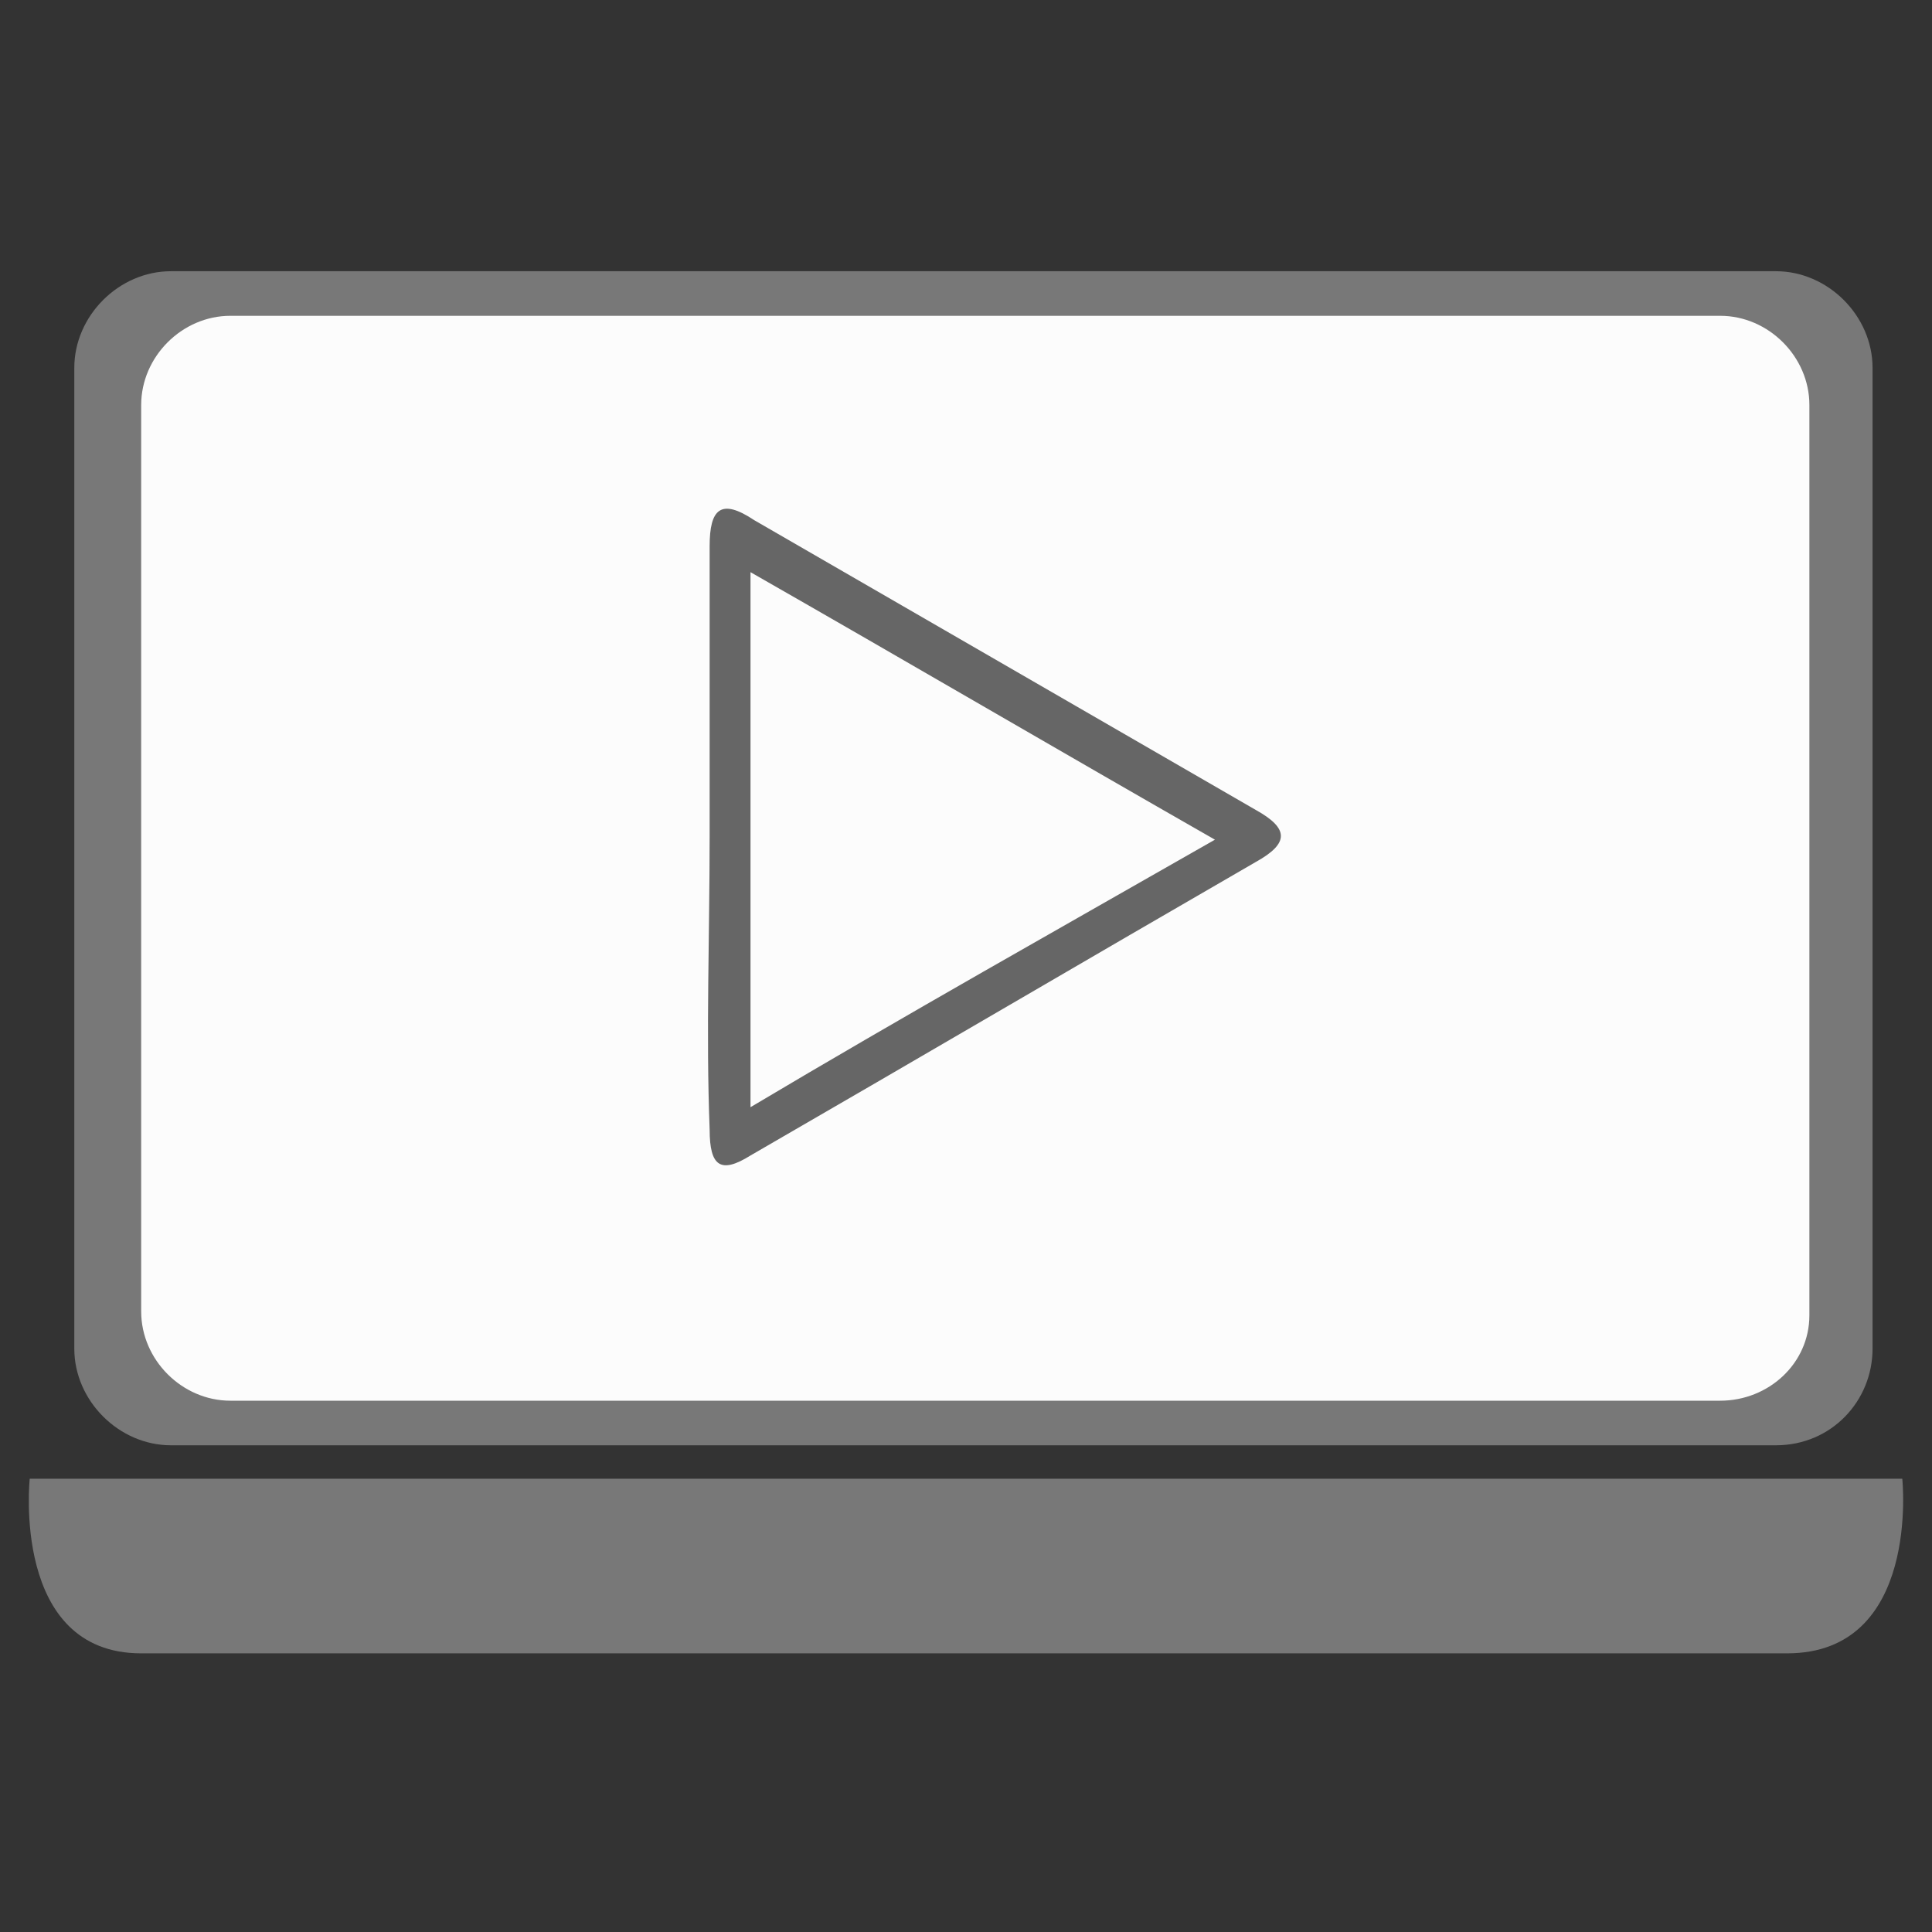
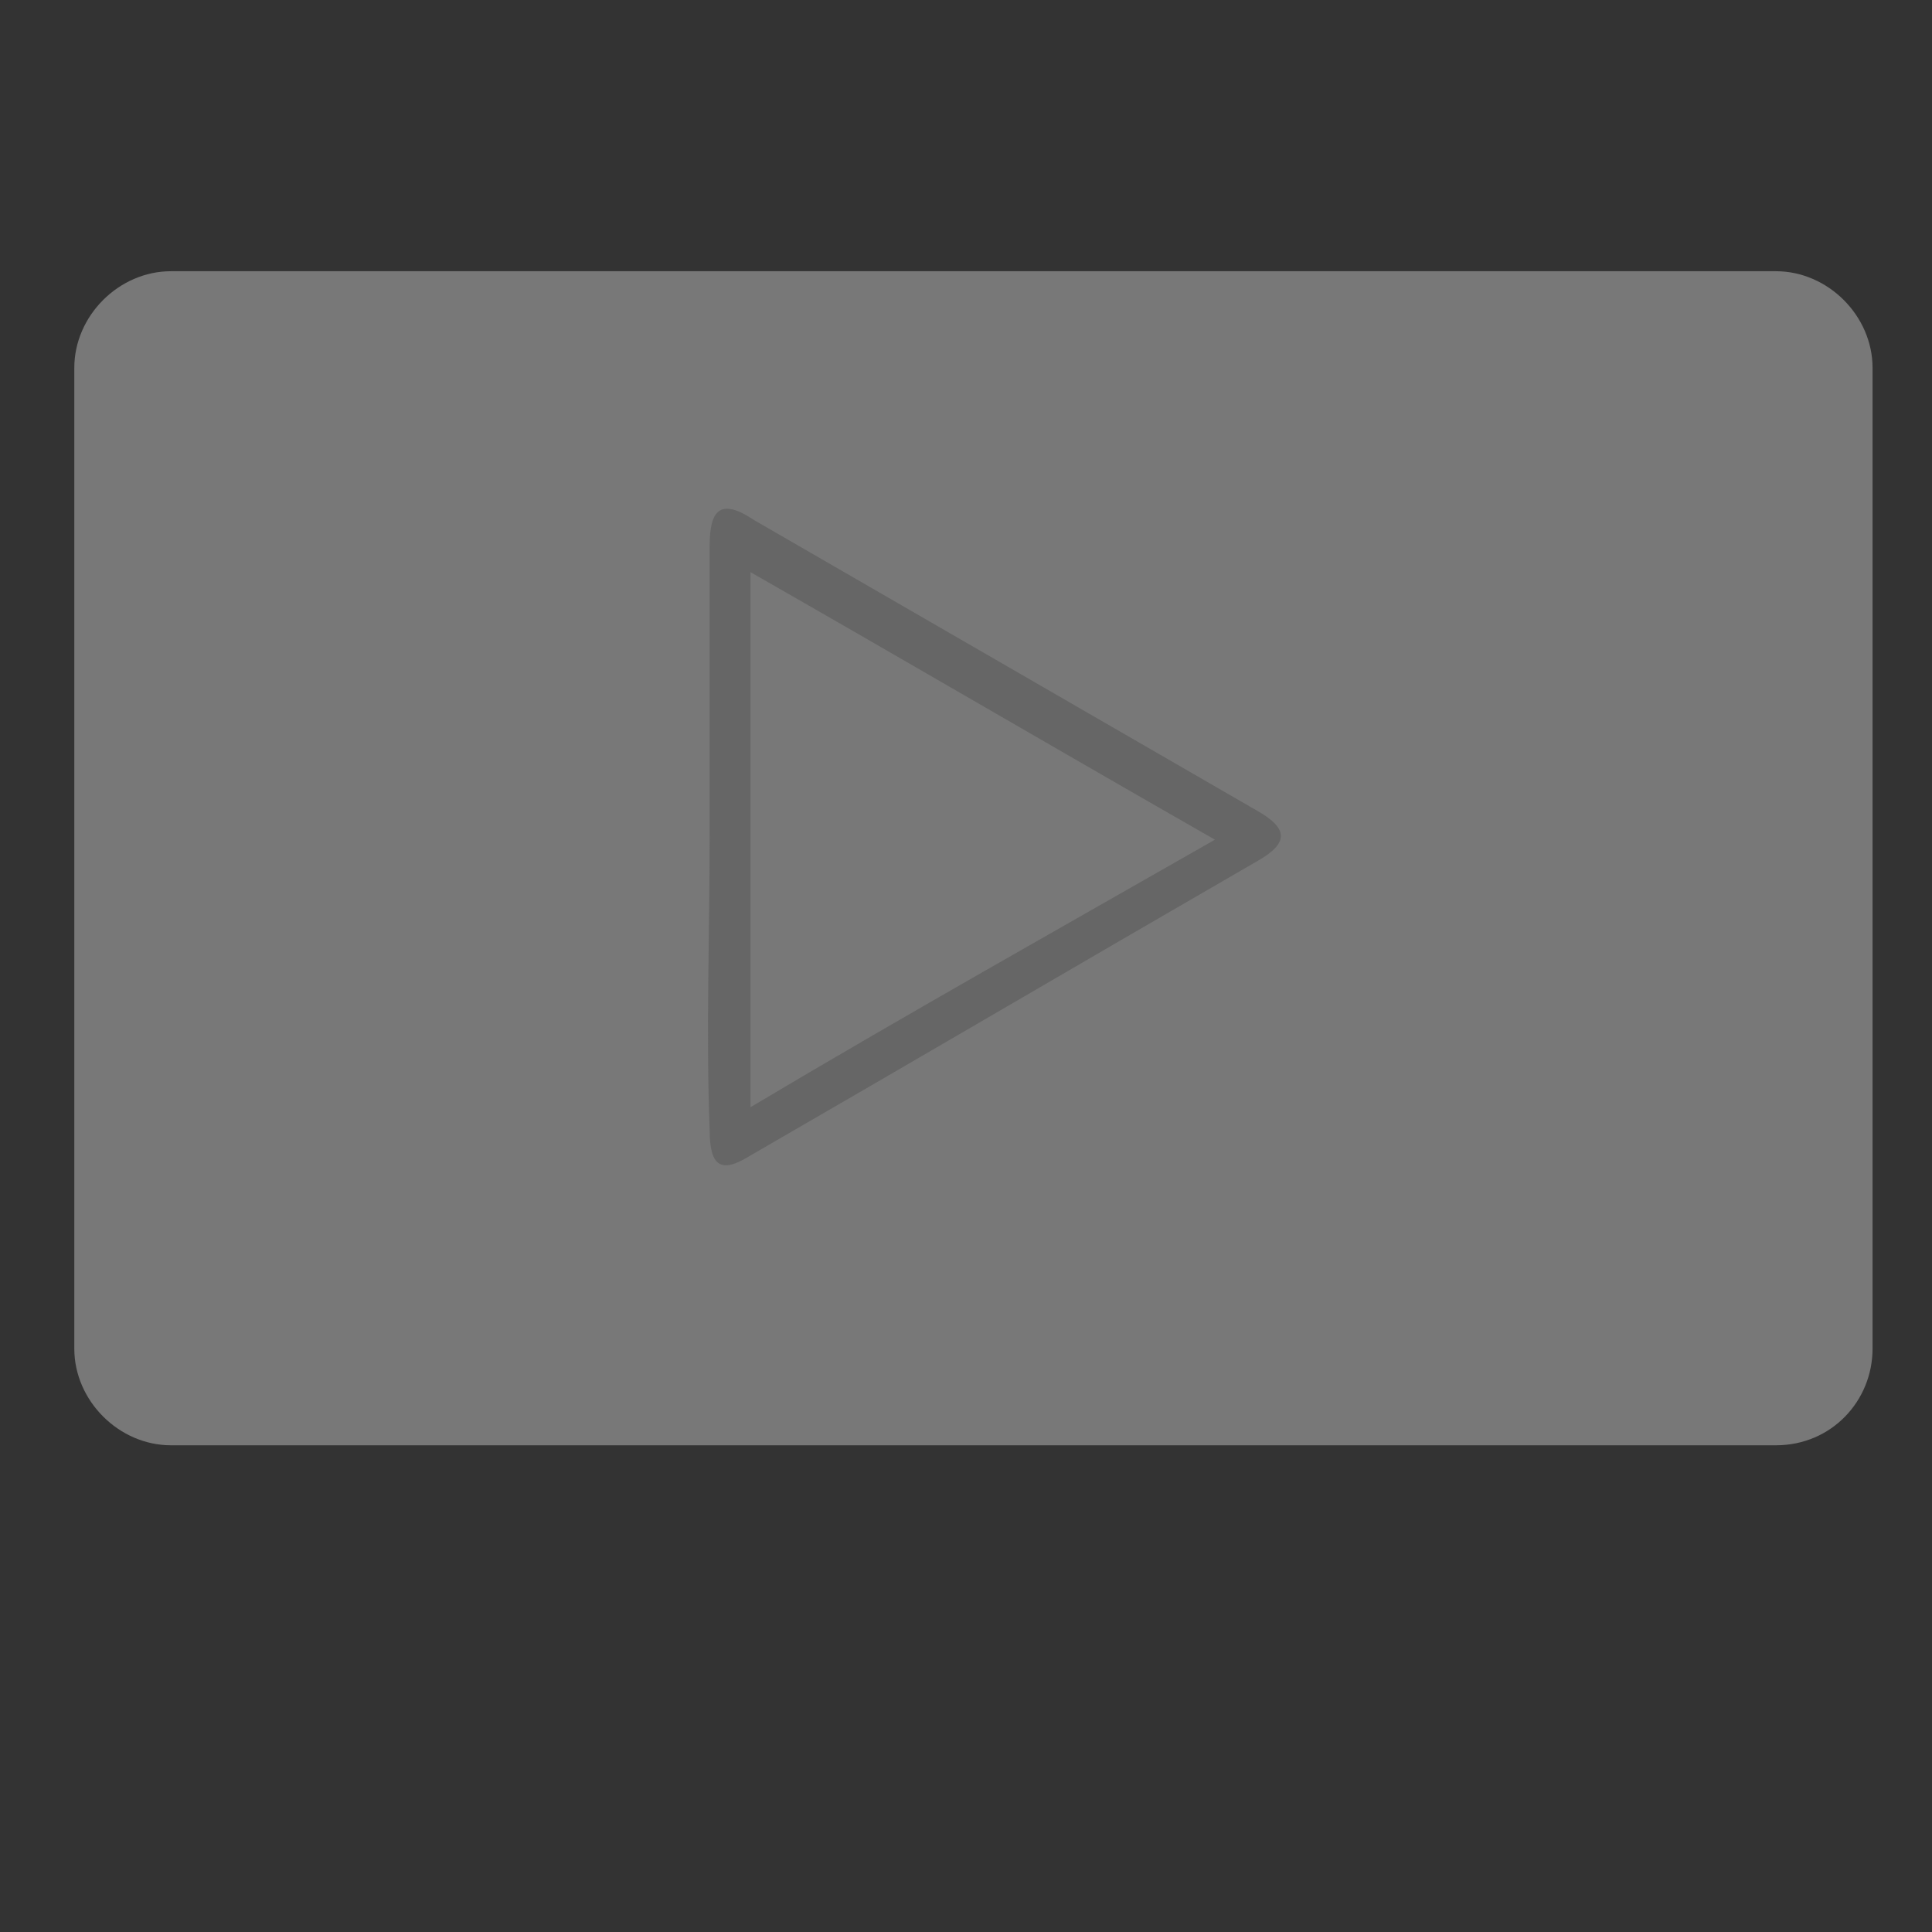
<svg xmlns="http://www.w3.org/2000/svg" version="1.1" x="0px" y="0px" viewBox="0 0 52 52" style="enable-background:new 0 0 52 52;" xml:space="preserve">
  <rect x="0" y="0" width="52" height="52" fill="#333333" stroke="none" />
  <style type="text/css">
	.st0{fill:#FCFCFC;}
	.st1{fill:#787878;}
	.st2{fill:#666666;}
</style>
  <g id="Layer_1">
    <g id="File">
      <g id="Check">
		</g>
    </g>
  </g>
  <g id="Layer_3">
    <path class="st0" d="M25.3,37c6.5,0,13,0,19.6,0c0.6,0,0.8-0.2,0.8-0.8c0-7.9,0-15.7,0-23.6c0-0.6-0.2-0.8-0.8-0.8   c-13,0-26.1,0-39.1,0C5.2,11.8,5,12,5,12.6c0,7.8,0,15.7,0,23.5C5,36.9,5,37,5.9,37C12.4,37,18.8,37,25.3,37z" />
-     <path class="st0" d="M22.9,28.1c0-3.3,0-6.4,0-9.6c2.8,1.6,5.5,3.2,8.3,4.8C28.4,24.9,25.7,26.5,22.9,28.1z" />
    <g>
      <path class="st1" d="M47.8,38.9H4.6c-1.4,0-2.6-1.2-2.6-2.6V9.9c0-1.4,1.2-2.6,2.6-2.6h43.2c1.4,0,2.6,1.2,2.6,2.6v26.4    C50.4,37.7,49.3,38.9,47.8,38.9z" />
-       <path class="st0" d="M46.3,37.7H6.2c-1.3,0-2.4-1.1-2.4-2.4V10.9c0-1.3,1.1-2.4,2.4-2.4h40.1c1.3,0,2.4,1.1,2.4,2.4v24.5    C48.7,36.7,47.6,37.7,46.3,37.7z" />
      <path class="st2" d="M19.1,22.5c0-2.6,0-5.2,0-7.8c0-1,0.3-1.3,1.2-0.7c4.5,2.6,9,5.2,13.5,7.8c0.9,0.5,0.9,0.9,0,1.4    c-4.5,2.6-9.1,5.3-13.6,7.9c-0.8,0.5-1.1,0.3-1.1-0.7C19,27.8,19.1,25.2,19.1,22.5z M20.2,29.8c4.2-2.5,8.3-4.8,12.5-7.2    c-4.2-2.4-8.3-4.8-12.5-7.2C20.2,20.1,20.2,24.8,20.2,29.8z" />
-       <path class="st1" d="M51.2,39.8H27.6h-3.2H0.8c0,0-0.5,4.7,3,4.7c1,0,12.3,0,20.5,0c1,0,2.1,0,3.3,0c8.3,0,19.5,0,20.5,0    C51.7,44.5,51.2,39.8,51.2,39.8z" />
    </g>
  </g>
</svg>